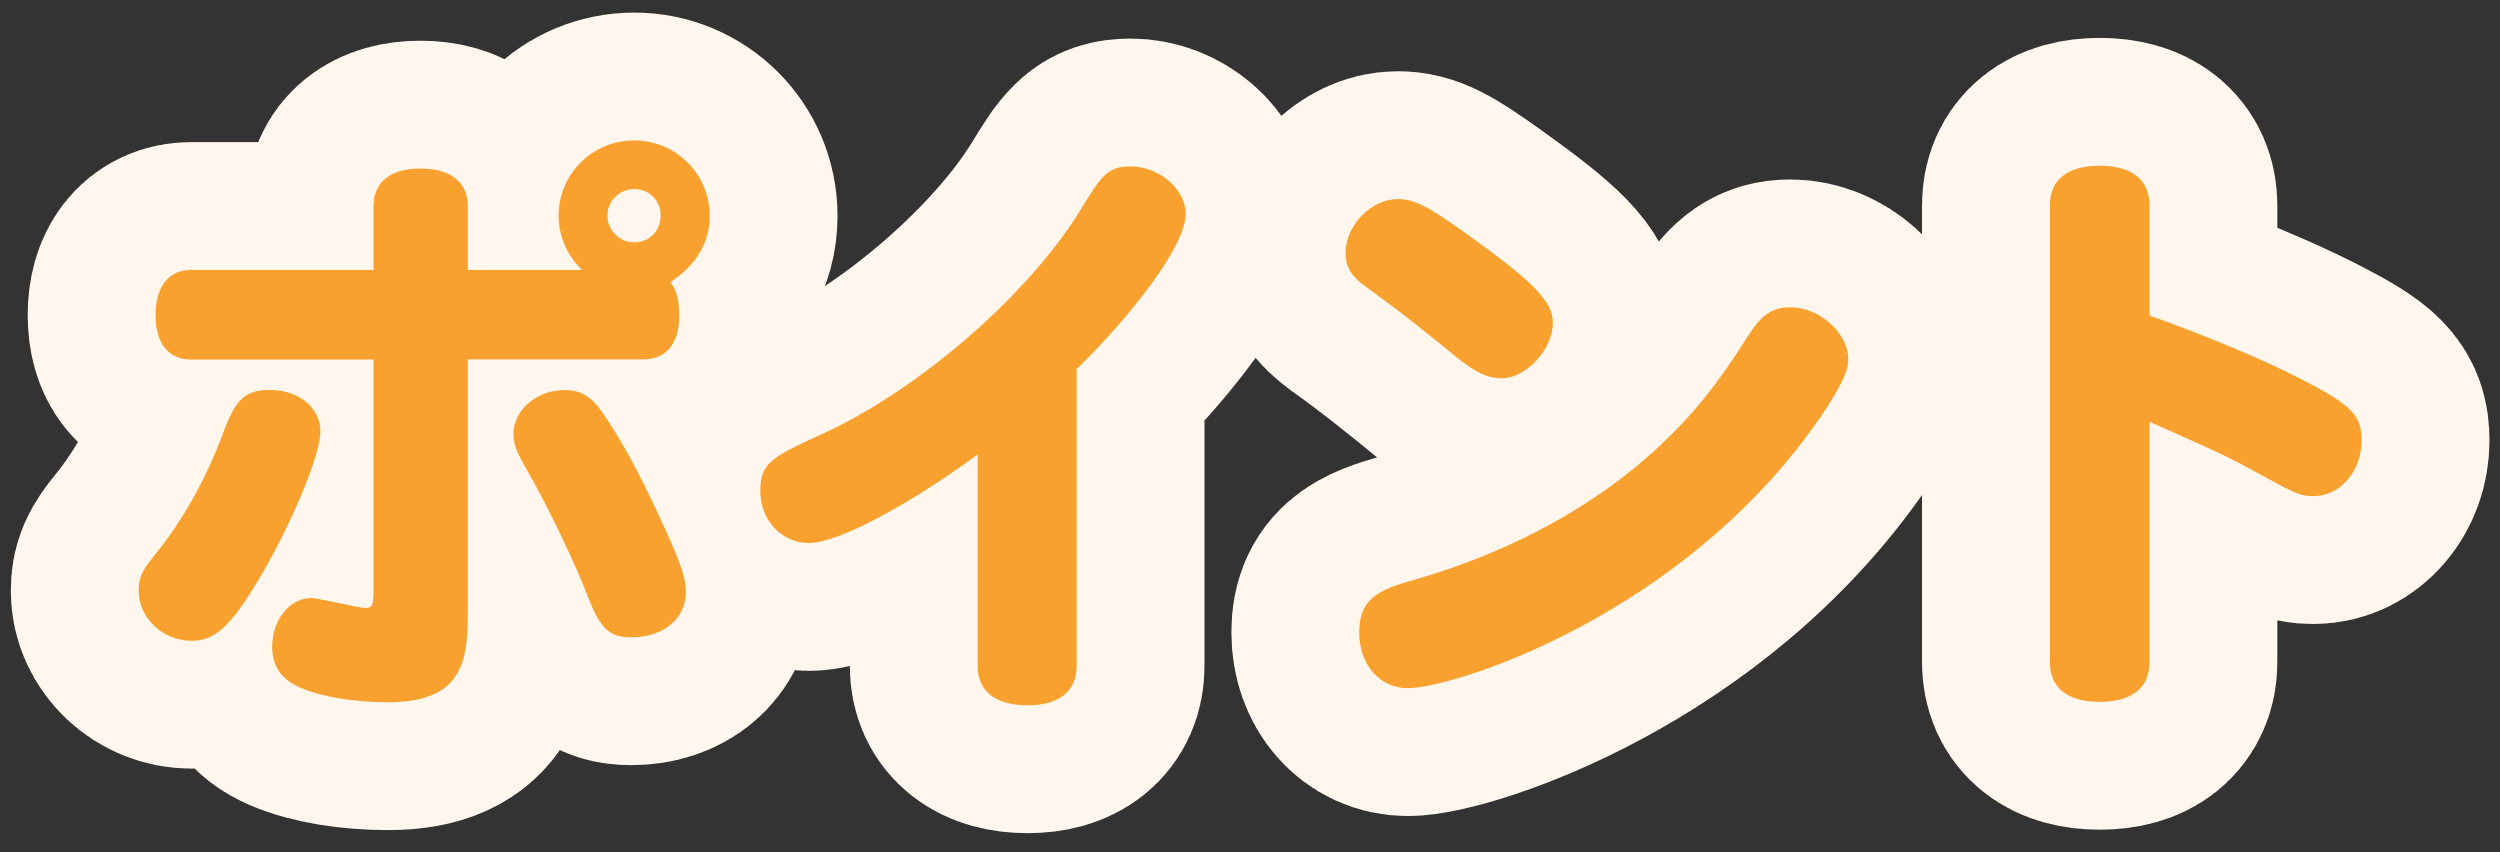
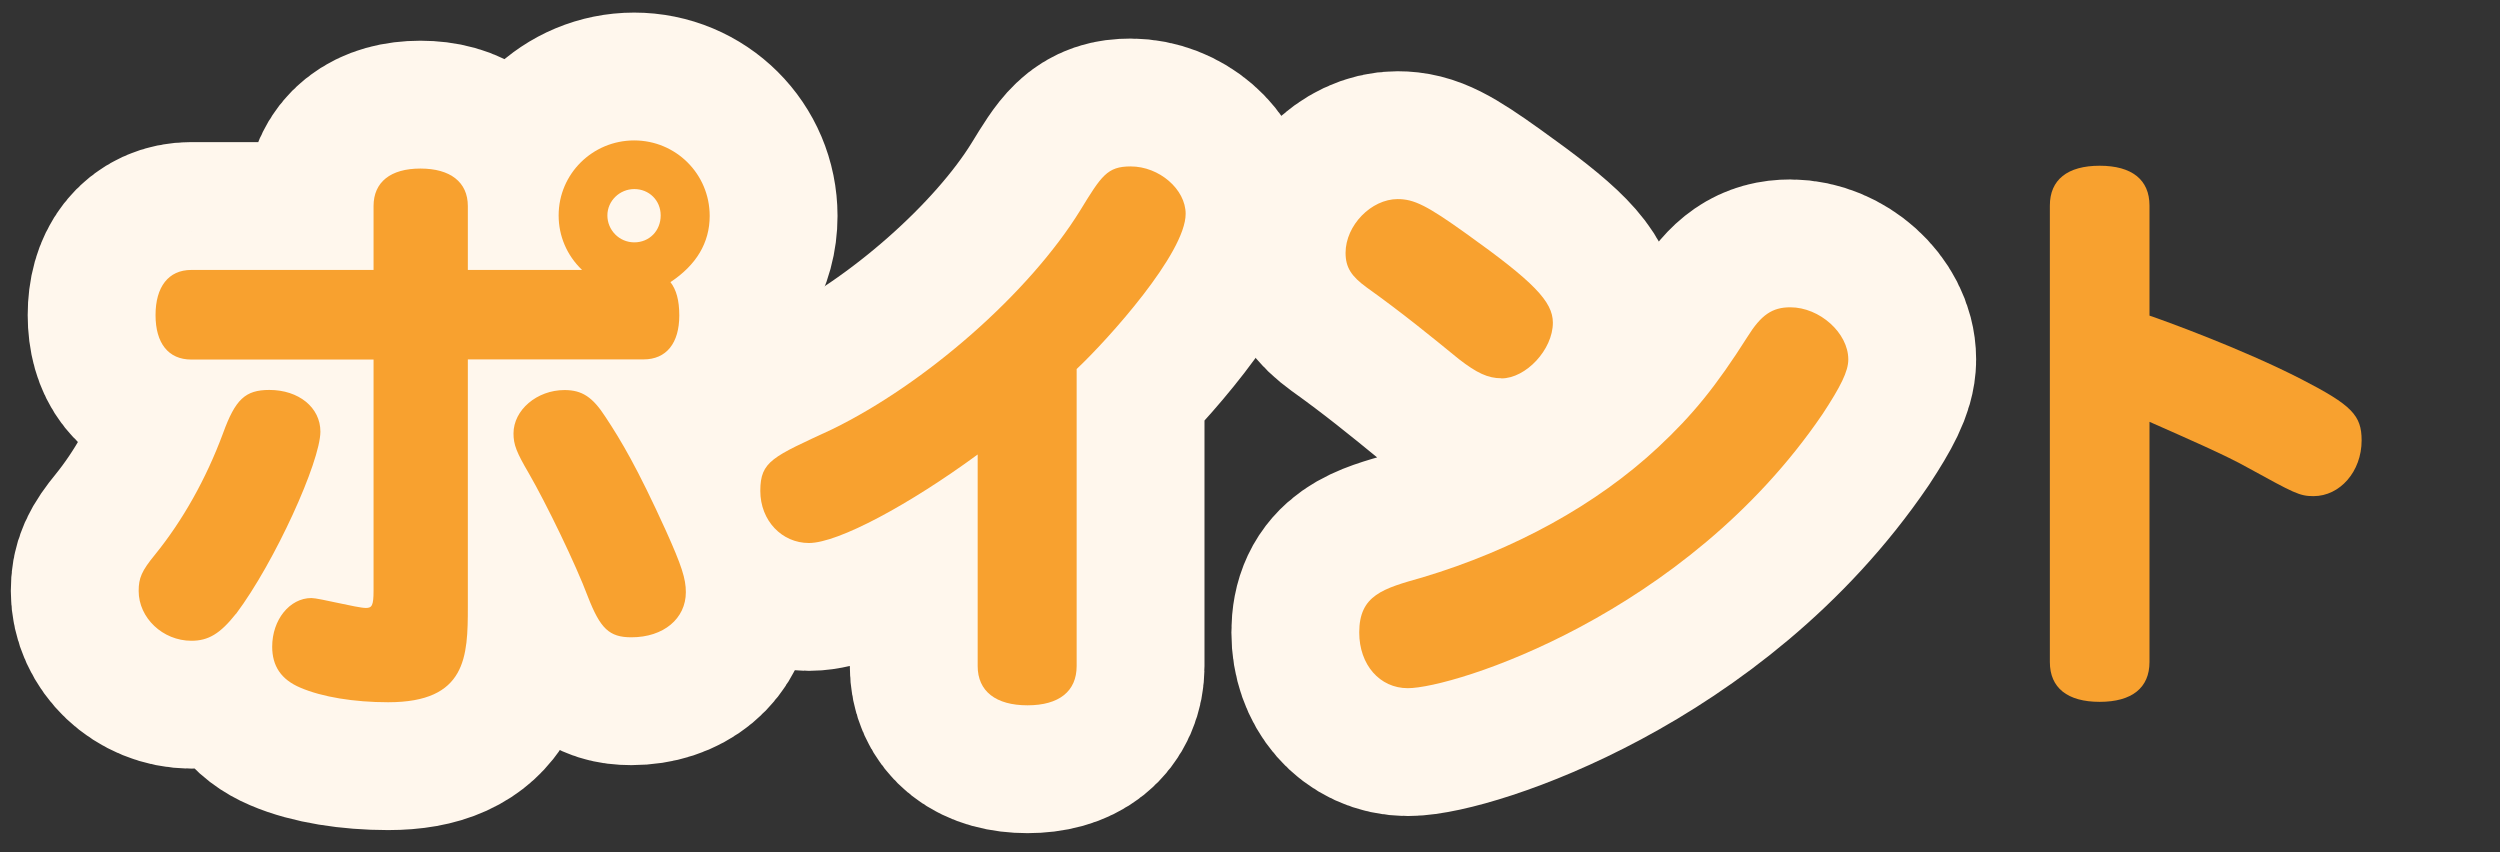
<svg xmlns="http://www.w3.org/2000/svg" width="88" height="30" viewBox="0 0 88 30" fill="none">
  <rect x="0" y="0" width="88" height="30" fill="#333333" stroke="none" />
  <path d="M8.303 21.608C7.747 22.31 7.332 22.555 6.738 22.555C5.729 22.555 4.881 21.749 4.881 20.802C4.881 20.349 4.984 20.099 5.456 19.524C6.427 18.327 7.252 16.865 7.85 15.253C8.284 14.056 8.633 13.726 9.482 13.726C10.514 13.726 11.278 14.343 11.278 15.192C11.278 16.243 9.67 19.793 8.308 21.608H8.303ZM16.468 12.656V21.358C16.468 23.111 16.425 24.719 13.663 24.719C12.466 24.719 11.334 24.535 10.57 24.205C9.892 23.918 9.581 23.441 9.581 22.763C9.581 21.815 10.198 21.051 10.962 21.051C11.23 21.051 12.569 21.4 12.88 21.4C13.088 21.4 13.149 21.32 13.149 20.802V12.656H6.733C5.927 12.656 5.475 12.081 5.475 11.091C5.475 10.101 5.927 9.502 6.733 9.502H13.149V7.253C13.149 6.409 13.748 5.933 14.799 5.933C15.85 5.933 16.468 6.409 16.468 7.253V9.502H20.489C19.951 8.988 19.664 8.304 19.664 7.583C19.664 6.117 20.861 4.943 22.323 4.943C23.784 4.943 24.981 6.117 24.981 7.602C24.981 8.55 24.505 9.332 23.6 9.931C23.808 10.2 23.911 10.572 23.911 11.105C23.911 12.076 23.459 12.651 22.653 12.651H16.468V12.656ZM22.224 22.433C21.441 22.433 21.13 22.121 20.696 21.009C20.263 19.854 19.23 17.728 18.613 16.658C18.179 15.918 18.075 15.649 18.075 15.258C18.075 14.433 18.9 13.73 19.871 13.73C20.489 13.73 20.861 13.976 21.314 14.678C21.87 15.522 22.426 16.45 23.44 18.68C23.996 19.915 24.142 20.372 24.142 20.844C24.142 21.773 23.36 22.433 22.224 22.433ZM21.38 7.583C21.38 8.097 21.795 8.531 22.327 8.531C22.86 8.531 23.256 8.121 23.256 7.583C23.256 7.046 22.841 6.655 22.327 6.655C21.814 6.655 21.38 7.069 21.38 7.583Z" stroke="#FFF7ED" stroke-width="9" stroke-linejoin="round" />
  <path d="M34.414 15.998C32.024 17.752 29.507 19.114 28.474 19.114C27.527 19.114 26.763 18.331 26.763 17.28C26.763 16.229 27.197 16.083 29.281 15.116C32.581 13.509 36.229 10.313 38.025 7.404C38.77 6.188 38.973 5.858 39.798 5.858C40.806 5.858 41.735 6.664 41.735 7.527C41.735 8.908 39.015 11.939 37.898 12.99V23.446C37.898 24.332 37.28 24.827 36.168 24.827C35.055 24.827 34.414 24.332 34.414 23.446V16.003V15.998Z" stroke="#FFF7ED" stroke-width="9" stroke-linejoin="round" />
  <path d="M52.851 13.315C52.375 13.315 51.984 13.131 51.347 12.636C50.338 11.812 49.348 11.005 48.109 10.119C47.571 9.728 47.364 9.417 47.364 8.903C47.364 7.932 48.269 7.008 49.197 7.008C49.773 7.008 50.23 7.234 51.611 8.224C53.982 9.916 54.661 10.614 54.661 11.359C54.661 12.306 53.714 13.32 52.846 13.32L52.851 13.315ZM65.06 12.655C65.06 13.07 64.792 13.603 64.155 14.574C59.328 21.669 51.145 24.224 49.556 24.224C48.566 24.224 47.845 23.399 47.845 22.263C47.845 20.943 48.688 20.716 50.07 20.325C53.308 19.354 56.193 17.77 58.362 15.748C59.578 14.612 60.403 13.603 61.515 11.849C61.992 11.085 62.383 10.817 63.019 10.817C64.052 10.817 65.06 11.722 65.06 12.651V12.655Z" stroke="#FFF7ED" stroke-width="9" stroke-linejoin="round" />
-   <path d="M75.662 11.11C76.096 11.256 78.901 12.264 81.027 13.358C82.781 14.263 83.129 14.617 83.129 15.503C83.129 16.597 82.366 17.464 81.437 17.464C80.942 17.464 80.758 17.36 79.108 16.455C78.387 16.045 76.963 15.423 75.662 14.848V23.305C75.662 24.21 75.045 24.705 73.909 24.705C72.773 24.705 72.155 24.21 72.155 23.305V7.235C72.155 6.329 72.773 5.834 73.909 5.834C75.045 5.834 75.662 6.329 75.662 7.235V11.11Z" stroke="#FFF7ED" stroke-width="9" stroke-linejoin="round" />
  <path d="M8.303 21.608C7.747 22.31 7.332 22.555 6.738 22.555C5.729 22.555 4.881 21.749 4.881 20.802C4.881 20.349 4.984 20.099 5.456 19.524C6.427 18.327 7.252 16.865 7.85 15.253C8.284 14.056 8.633 13.726 9.482 13.726C10.514 13.726 11.278 14.343 11.278 15.192C11.278 16.243 9.67 19.793 8.308 21.608H8.303ZM16.468 12.656V21.358C16.468 23.111 16.425 24.719 13.663 24.719C12.466 24.719 11.334 24.535 10.57 24.205C9.892 23.918 9.581 23.441 9.581 22.763C9.581 21.815 10.198 21.051 10.962 21.051C11.23 21.051 12.569 21.4 12.88 21.4C13.088 21.4 13.149 21.32 13.149 20.802V12.656H6.733C5.927 12.656 5.475 12.081 5.475 11.091C5.475 10.101 5.927 9.502 6.733 9.502H13.149V7.253C13.149 6.409 13.748 5.933 14.799 5.933C15.85 5.933 16.468 6.409 16.468 7.253V9.502H20.489C19.951 8.988 19.664 8.304 19.664 7.583C19.664 6.117 20.861 4.943 22.323 4.943C23.784 4.943 24.981 6.117 24.981 7.602C24.981 8.55 24.505 9.332 23.6 9.931C23.808 10.2 23.911 10.572 23.911 11.105C23.911 12.076 23.459 12.651 22.653 12.651H16.468V12.656ZM22.224 22.433C21.441 22.433 21.13 22.121 20.696 21.009C20.263 19.854 19.23 17.728 18.613 16.658C18.179 15.918 18.075 15.649 18.075 15.258C18.075 14.433 18.9 13.73 19.871 13.73C20.489 13.73 20.861 13.976 21.314 14.678C21.87 15.522 22.426 16.45 23.44 18.68C23.996 19.915 24.142 20.372 24.142 20.844C24.142 21.773 23.36 22.433 22.224 22.433ZM21.38 7.583C21.38 8.097 21.795 8.531 22.327 8.531C22.86 8.531 23.256 8.121 23.256 7.583C23.256 7.046 22.841 6.655 22.327 6.655C21.814 6.655 21.38 7.069 21.38 7.583Z" fill="#F8A12F" />
  <path d="M34.414 15.998C32.024 17.752 29.507 19.114 28.474 19.114C27.527 19.114 26.763 18.331 26.763 17.28C26.763 16.229 27.197 16.083 29.281 15.116C32.581 13.509 36.229 10.313 38.025 7.404C38.77 6.188 38.973 5.858 39.798 5.858C40.806 5.858 41.735 6.664 41.735 7.527C41.735 8.908 39.015 11.939 37.898 12.99V23.446C37.898 24.332 37.28 24.827 36.168 24.827C35.055 24.827 34.414 24.332 34.414 23.446V16.003V15.998Z" fill="#F8A12F" />
  <path d="M52.851 13.315C52.375 13.315 51.984 13.131 51.347 12.636C50.338 11.812 49.348 11.005 48.109 10.119C47.571 9.728 47.364 9.417 47.364 8.903C47.364 7.932 48.269 7.008 49.197 7.008C49.773 7.008 50.23 7.234 51.611 8.224C53.982 9.916 54.661 10.614 54.661 11.359C54.661 12.306 53.714 13.32 52.846 13.32L52.851 13.315ZM65.06 12.655C65.06 13.07 64.792 13.603 64.155 14.574C59.328 21.669 51.145 24.224 49.556 24.224C48.566 24.224 47.845 23.399 47.845 22.263C47.845 20.943 48.688 20.716 50.07 20.325C53.308 19.354 56.193 17.77 58.362 15.748C59.578 14.612 60.403 13.603 61.515 11.849C61.992 11.085 62.383 10.817 63.019 10.817C64.052 10.817 65.06 11.722 65.06 12.651V12.655Z" fill="#F8A12F" />
  <path d="M75.662 11.11C76.096 11.256 78.901 12.264 81.027 13.358C82.781 14.263 83.129 14.617 83.129 15.503C83.129 16.597 82.366 17.464 81.437 17.464C80.942 17.464 80.758 17.36 79.108 16.455C78.387 16.045 76.963 15.423 75.662 14.848V23.305C75.662 24.21 75.045 24.705 73.909 24.705C72.773 24.705 72.155 24.21 72.155 23.305V7.235C72.155 6.329 72.773 5.834 73.909 5.834C75.045 5.834 75.662 6.329 75.662 7.235V11.11Z" fill="#F8A12F" />
</svg>